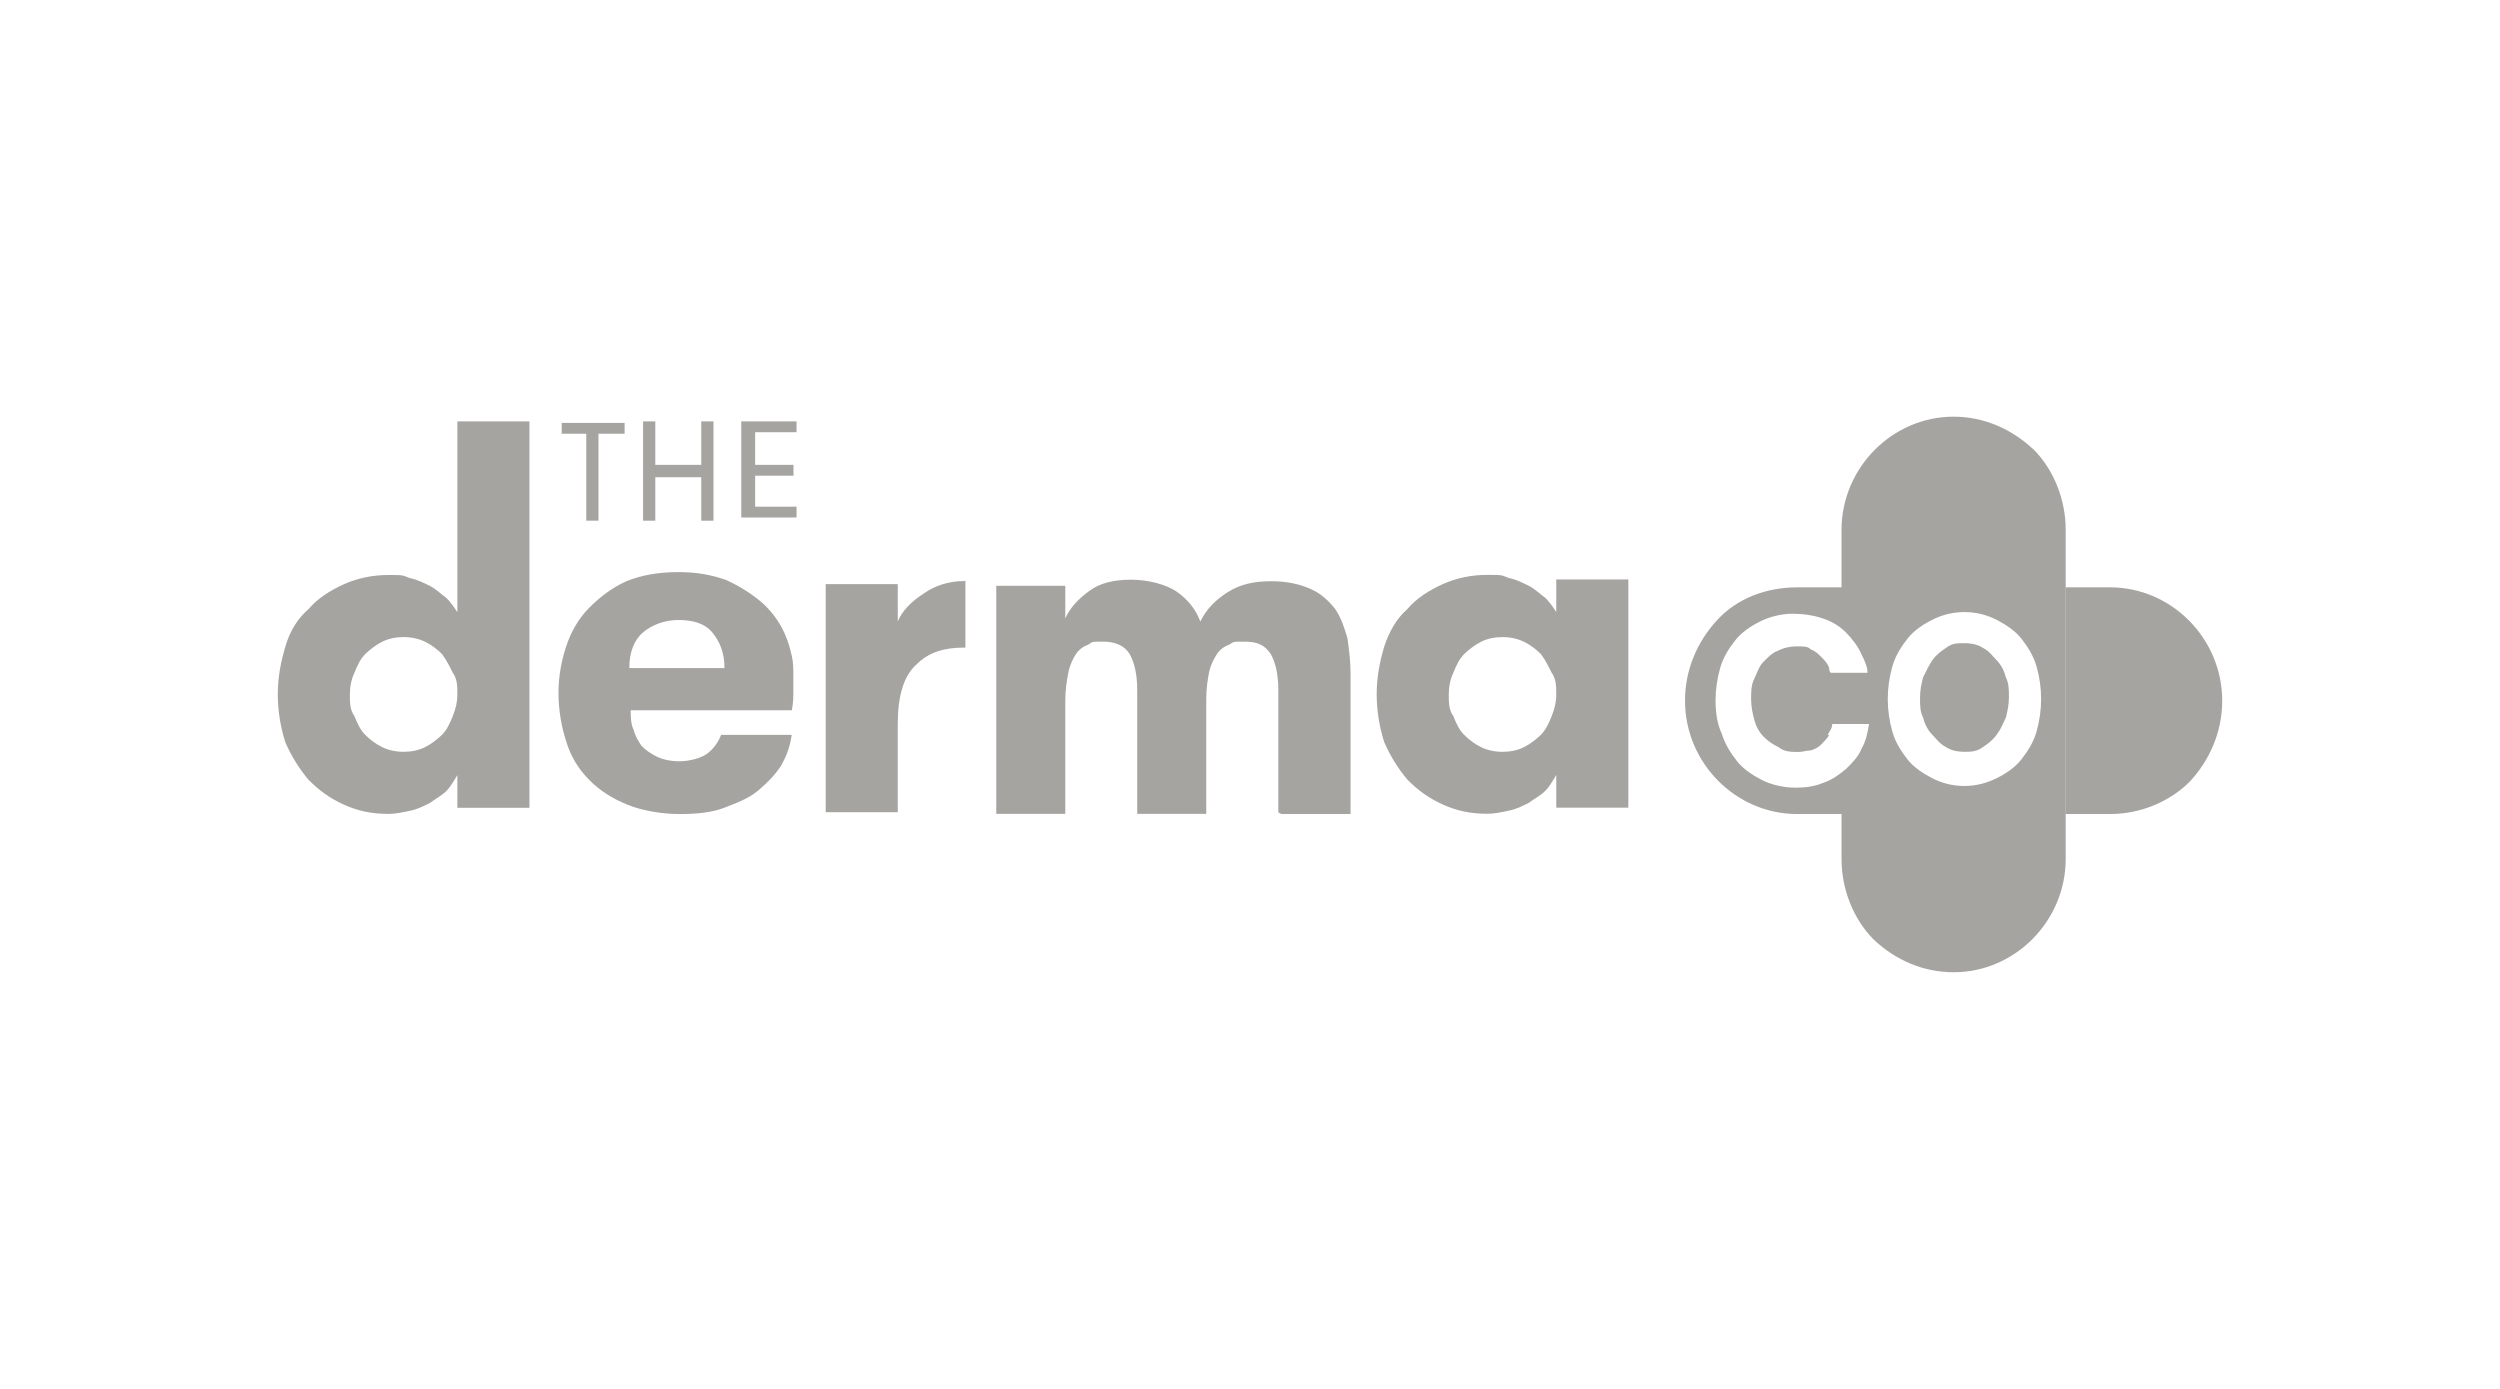
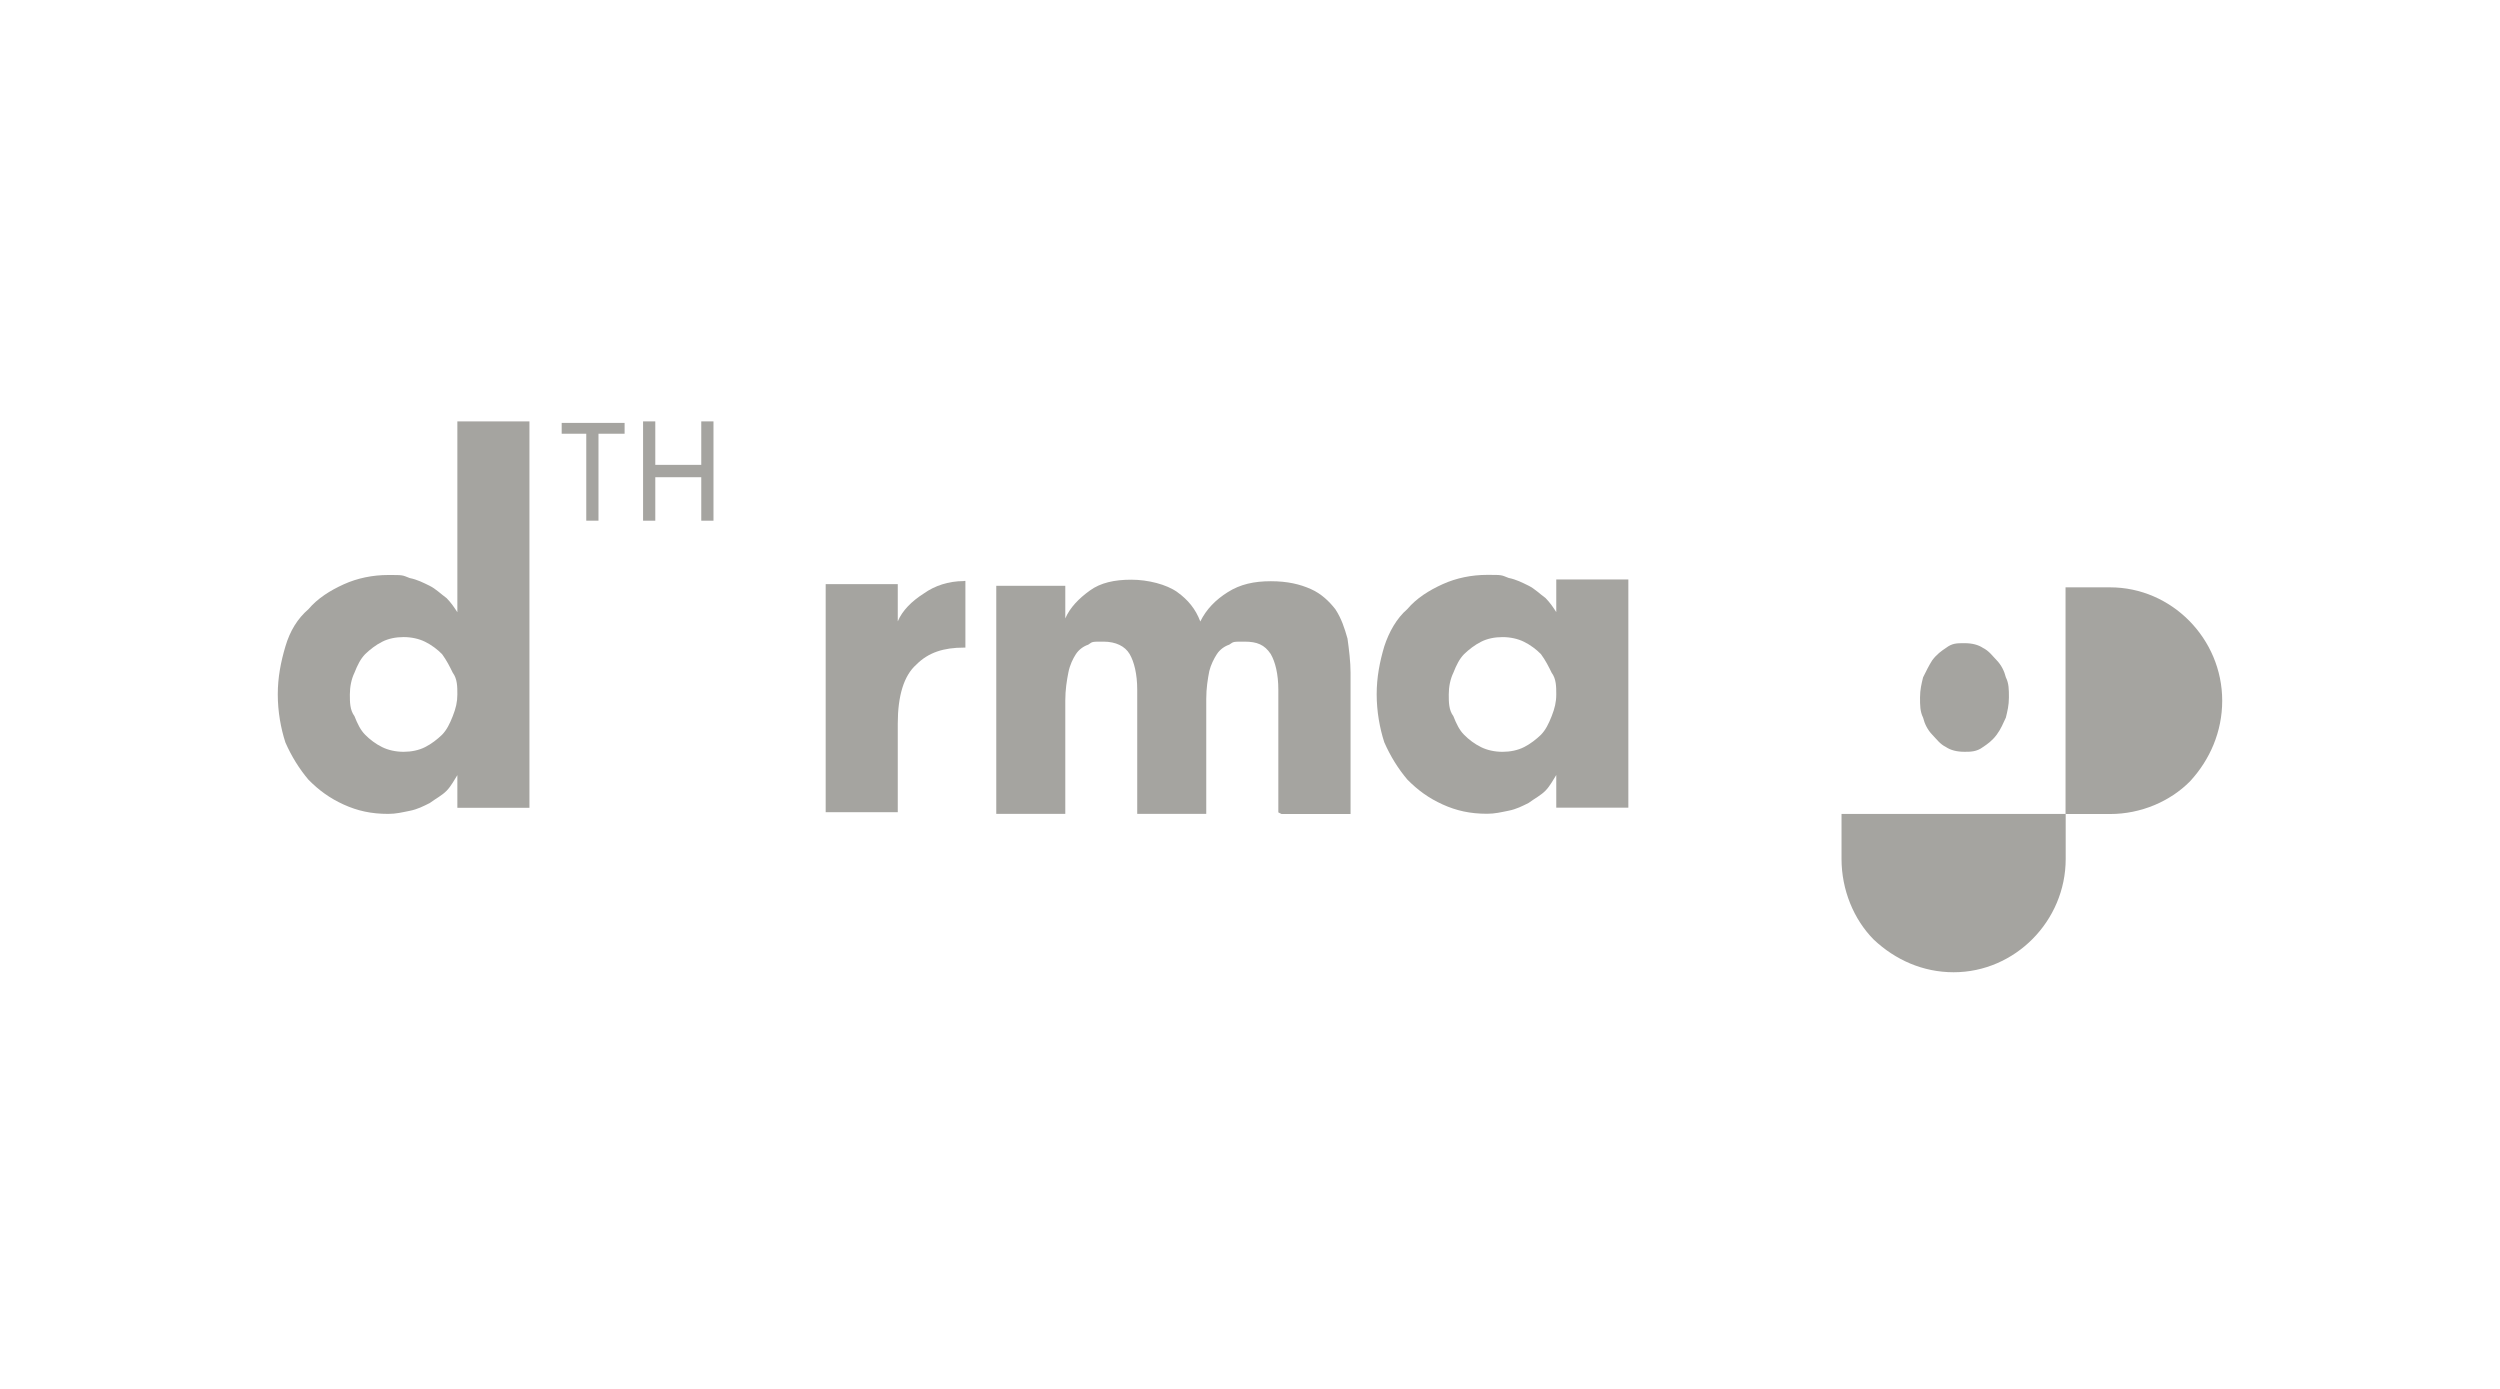
<svg xmlns="http://www.w3.org/2000/svg" width="180" height="100" viewBox="0 0 180 100" fill="none">
  <g clip-path="url(#clip0_10462_734)">
    <path d="M32.93 55.81C32.71 56.15 32.49 56.59 32.16 56.93C31.83 57.27 31.39 57.49 30.94 57.82C30.5 58.04 30.06 58.27 29.5 58.38C28.95 58.49 28.51 58.6 27.95 58.6C26.73 58.6 25.74 58.38 24.75 57.93C23.76 57.48 22.98 56.92 22.21 56.14C21.55 55.36 20.99 54.46 20.55 53.46C20.22 52.45 20 51.23 20 50C20 48.77 20.22 47.65 20.55 46.54C20.88 45.42 21.43 44.53 22.21 43.86C22.87 43.08 23.76 42.52 24.75 42.07C25.74 41.62 26.85 41.4 27.95 41.4C29.05 41.4 28.94 41.4 29.5 41.62C30.05 41.73 30.49 41.96 30.94 42.18C31.38 42.4 31.71 42.74 32.16 43.07C32.49 43.41 32.71 43.74 32.93 44.08V30.34H38.12V58.16H32.93V55.81ZM29.06 54.13C29.61 54.13 30.16 54.02 30.61 53.79C31.05 53.57 31.49 53.23 31.83 52.9C32.16 52.56 32.38 52.12 32.6 51.56C32.82 51 32.93 50.55 32.93 50C32.93 49.45 32.93 48.88 32.6 48.44C32.38 47.99 32.16 47.55 31.83 47.1C31.5 46.76 31.06 46.43 30.61 46.21C30.17 45.99 29.62 45.87 29.06 45.87C28.5 45.87 27.95 45.98 27.51 46.21C27.07 46.43 26.63 46.77 26.29 47.1C25.96 47.44 25.74 47.88 25.52 48.44C25.3 48.89 25.19 49.45 25.19 50C25.19 50.55 25.19 51.12 25.52 51.56C25.74 52.12 25.96 52.57 26.29 52.9C26.62 53.24 27.06 53.57 27.51 53.79C27.95 54.01 28.5 54.13 29.06 54.13Z" fill="#A5A4A0" />
-     <path d="M45.411 51.121C45.411 51.571 45.411 52.131 45.631 52.571C45.741 53.021 45.961 53.351 46.181 53.691C46.511 54.031 46.841 54.251 47.281 54.471C47.721 54.691 48.271 54.811 48.941 54.811C49.611 54.811 50.491 54.591 50.931 54.251C51.371 53.911 51.701 53.471 51.921 52.911H57.001C56.891 53.691 56.671 54.361 56.231 55.141C55.791 55.811 55.241 56.371 54.571 56.931C53.911 57.491 53.021 57.821 52.141 58.161C51.261 58.501 50.151 58.611 48.941 58.611C47.731 58.611 46.291 58.391 45.181 57.941C44.081 57.491 43.191 56.931 42.421 56.151C41.651 55.371 41.091 54.471 40.761 53.361C40.431 52.351 40.211 51.131 40.211 49.901C40.211 48.671 40.431 47.551 40.761 46.551C41.091 45.541 41.641 44.541 42.421 43.761C43.191 42.981 44.081 42.311 45.071 41.861C46.171 41.411 47.391 41.191 48.831 41.191C50.271 41.191 51.261 41.411 52.261 41.751C53.251 42.201 54.141 42.761 54.911 43.431C56.011 44.441 56.681 45.661 57.011 47.231C57.121 47.681 57.121 48.241 57.121 48.681V49.801C57.121 50.141 57.121 50.581 57.011 51.141H45.301H45.411V51.121ZM48.841 44.641C47.851 44.641 46.961 44.981 46.301 45.531C45.641 46.091 45.311 46.981 45.311 48.101H52.161C52.161 46.981 51.831 46.201 51.281 45.531C50.731 44.861 49.841 44.641 48.851 44.641H48.841Z" fill="#A5A4A0" />
    <path d="M69.389 41.838C68.289 41.838 67.289 42.178 66.519 42.728C65.639 43.288 64.969 43.958 64.639 44.738V42.058H59.449V58.478H64.639V52.108C64.639 50.098 65.079 48.648 65.969 47.858C66.849 46.968 67.959 46.628 69.399 46.628C70.839 46.628 69.399 46.628 69.509 46.628V41.828H69.399L69.389 41.838Z" fill="#A5A4A0" />
    <path d="M92.04 58.488V49.658C92.04 48.538 91.82 47.648 91.49 47.088C91.05 46.418 90.501 46.198 89.611 46.198C88.721 46.198 88.841 46.198 88.501 46.418C88.171 46.528 87.841 46.758 87.621 47.088C87.4 47.428 87.18 47.868 87.07 48.318C86.96 48.878 86.85 49.548 86.85 50.328V58.598H81.88V49.658C81.88 48.538 81.66 47.648 81.331 47.088C81.001 46.528 80.341 46.198 79.451 46.198C78.561 46.198 78.68 46.198 78.35 46.418C78.02 46.528 77.691 46.758 77.471 47.088C77.251 47.428 77.031 47.868 76.921 48.428C76.811 48.988 76.701 49.658 76.701 50.438V58.598H71.731V42.178H76.701V44.528C77.031 43.748 77.691 43.078 78.471 42.518C79.24 41.958 80.24 41.738 81.451 41.738C82.66 41.738 83.99 42.078 84.76 42.628C85.531 43.178 86.091 43.858 86.421 44.748C86.861 43.858 87.52 43.188 88.41 42.628C89.3 42.068 90.29 41.848 91.501 41.848C92.71 41.848 93.6 42.068 94.371 42.408C95.141 42.748 95.701 43.298 96.141 43.858C96.581 44.528 96.8 45.198 97.02 45.978C97.13 46.758 97.24 47.658 97.24 48.438V58.608H92.27L92.05 58.498L92.04 58.488Z" fill="#A5A4A0" />
    <path d="M117.241 41.731V58.151H112.051V55.801C111.831 56.141 111.611 56.581 111.281 56.921C110.951 57.261 110.511 57.481 110.061 57.811C109.621 58.031 109.181 58.261 108.621 58.371C108.071 58.481 107.631 58.591 107.071 58.591C105.851 58.591 104.861 58.371 103.871 57.921C102.881 57.471 102.101 56.911 101.331 56.131C100.671 55.351 100.111 54.451 99.671 53.451C99.341 52.441 99.121 51.221 99.121 49.991C99.121 48.761 99.341 47.641 99.671 46.531C100.001 45.521 100.551 44.521 101.331 43.851C101.991 43.071 102.881 42.511 103.871 42.061C104.861 41.611 105.971 41.391 107.071 41.391C108.171 41.391 108.061 41.391 108.621 41.611C109.171 41.721 109.611 41.951 110.061 42.171C110.501 42.391 110.831 42.731 111.281 43.061C111.611 43.401 111.831 43.731 112.051 44.071V41.721H117.241V41.731ZM108.181 54.131C108.731 54.131 109.281 54.021 109.731 53.791C110.171 53.571 110.611 53.231 110.951 52.901C111.281 52.561 111.501 52.121 111.721 51.561C111.941 51.001 112.051 50.551 112.051 50.001C112.051 49.451 112.051 48.881 111.721 48.441C111.501 47.991 111.281 47.551 110.951 47.101C110.621 46.761 110.181 46.431 109.731 46.211C109.291 45.991 108.741 45.871 108.181 45.871C107.621 45.871 107.071 45.981 106.631 46.211C106.191 46.431 105.751 46.771 105.411 47.101C105.081 47.441 104.861 47.881 104.641 48.441C104.421 48.891 104.311 49.451 104.311 50.001C104.311 50.551 104.311 51.121 104.641 51.561C104.861 52.121 105.081 52.571 105.411 52.901C105.741 53.241 106.181 53.571 106.631 53.791C107.071 54.011 107.621 54.131 108.181 54.131Z" fill="#A5A4A0" />
    <path d="M40.441 31.229V30.449H44.971V31.229H43.091V37.489H42.211V31.229H40.441Z" fill="#A5A4A0" />
    <path d="M46.301 37.49V30.34H47.181V33.47H50.491V30.34H51.371V37.49H50.491V34.36H47.181V37.49H46.301Z" fill="#A5A4A0" />
-     <path d="M53.371 37.49V30.34H57.351V31.12H54.371V33.47H57.131V34.25H54.371V36.48H57.351V37.26H53.371V37.48V37.49Z" fill="#A5A4A0" />
    <path d="M148.73 58.602V61.842C148.73 66.312 145.08 70.002 140.66 70.002C138.45 70.002 136.46 69.112 134.91 67.652C133.47 66.202 132.59 64.072 132.59 61.842V58.602H148.72H148.73Z" fill="#A5A4A0" />
    <path d="M159.999 50.449C159.999 52.679 159.119 54.699 157.679 56.259C156.239 57.709 154.139 58.609 151.929 58.609H148.719V42.289H151.929C156.349 42.289 159.999 45.979 159.999 50.449Z" fill="#A5A4A0" />
    <path d="M143.762 47.539C143.432 47.199 143.212 46.869 142.772 46.649C142.442 46.429 142.002 46.309 141.442 46.309C140.882 46.309 140.562 46.309 140.112 46.649C139.782 46.869 139.452 47.099 139.122 47.539C138.902 47.879 138.682 48.319 138.462 48.769C138.352 49.219 138.242 49.659 138.242 50.219C138.242 50.779 138.242 51.229 138.462 51.669C138.572 52.119 138.792 52.559 139.122 52.899C139.452 53.239 139.672 53.569 140.112 53.789C140.442 54.009 140.882 54.129 141.442 54.129C141.882 54.129 142.322 54.129 142.772 53.789C143.102 53.569 143.432 53.339 143.762 52.899C144.092 52.449 144.202 52.119 144.422 51.669C144.532 51.219 144.642 50.779 144.642 50.219C144.642 49.659 144.642 49.209 144.422 48.769C144.312 48.319 144.092 47.879 143.762 47.539Z" fill="#A5A4A0" />
-     <path d="M146.4 32.35C144.85 30.9 142.86 30 140.66 30C136.24 30 132.59 33.69 132.59 38.16V42.29H129.39C127.18 42.29 125.08 43.07 123.64 44.64C122.2 46.2 121.32 48.22 121.32 50.45C121.32 54.92 124.97 58.61 129.39 58.61H148.73V38.16C148.73 35.93 147.85 33.8 146.41 32.35H146.4ZM134.03 53.91C133.81 54.47 133.37 54.92 132.92 55.36C132.37 55.81 131.93 56.14 131.26 56.37C130.71 56.59 130.15 56.71 129.27 56.71C128.39 56.71 127.5 56.49 126.84 56.15C126.18 55.81 125.51 55.37 125.07 54.81C124.63 54.25 124.19 53.58 123.96 52.8C123.63 52.13 123.52 51.24 123.52 50.45C123.52 49.66 123.63 48.89 123.85 48.1C124.07 47.31 124.51 46.65 124.95 46.09C125.39 45.53 126.06 45.08 126.72 44.75C127.38 44.41 128.27 44.19 129.04 44.19C129.81 44.19 130.59 44.3 131.25 44.53C131.91 44.75 132.47 45.09 132.91 45.54C133.35 45.99 133.79 46.55 134.02 47.1C134.24 47.55 134.46 47.99 134.46 48.44H131.81C131.7 48.33 131.7 48.22 131.7 48.1C131.59 47.76 131.37 47.54 131.15 47.32C130.93 47.1 130.71 46.87 130.38 46.76C130.16 46.54 129.94 46.54 129.39 46.54C128.84 46.54 128.4 46.65 127.95 46.88C127.62 46.99 127.29 47.33 126.96 47.66C126.63 48 126.52 48.44 126.3 48.89C126.08 49.34 126.08 49.78 126.08 50.34C126.08 50.9 126.19 51.35 126.3 51.79C126.41 52.24 126.63 52.68 126.96 53.02C127.29 53.36 127.62 53.58 128.06 53.8C128.5 54.14 128.94 54.14 129.5 54.14C129.83 54.14 130.05 54.03 130.38 54.03C130.71 53.92 130.93 53.81 131.15 53.58C131.37 53.36 131.59 53.13 131.7 52.91H131.59C131.7 52.69 131.92 52.46 131.92 52.13H134.57C134.46 52.8 134.35 53.36 134.02 53.92L134.03 53.91ZM146.63 52.68C146.41 53.46 145.97 54.13 145.53 54.69C145.09 55.25 144.43 55.7 143.76 56.03C143.09 56.36 142.32 56.59 141.44 56.59C140.56 56.59 139.78 56.37 139.12 56.03C138.46 55.69 137.79 55.25 137.35 54.69C136.91 54.13 136.47 53.46 136.25 52.68C136.03 51.9 135.92 51.12 135.92 50.33C135.92 49.54 136.03 48.77 136.25 47.98C136.47 47.2 136.91 46.53 137.35 45.97C137.79 45.41 138.45 44.96 139.12 44.63C139.78 44.29 140.56 44.07 141.44 44.07C142.32 44.07 143.1 44.29 143.76 44.63C144.42 44.97 145.09 45.41 145.53 45.97C145.97 46.53 146.41 47.2 146.63 47.98C146.85 48.76 146.96 49.54 146.96 50.33C146.96 51.12 146.85 51.89 146.63 52.68Z" fill="#A5A4A0" />
  </g>
  <defs>
    <clipPath id="clip0_10462_734">
      <rect width="140" height="40" fill="white" transform="translate(20 30)" />
    </clipPath>
  </defs>
</svg>